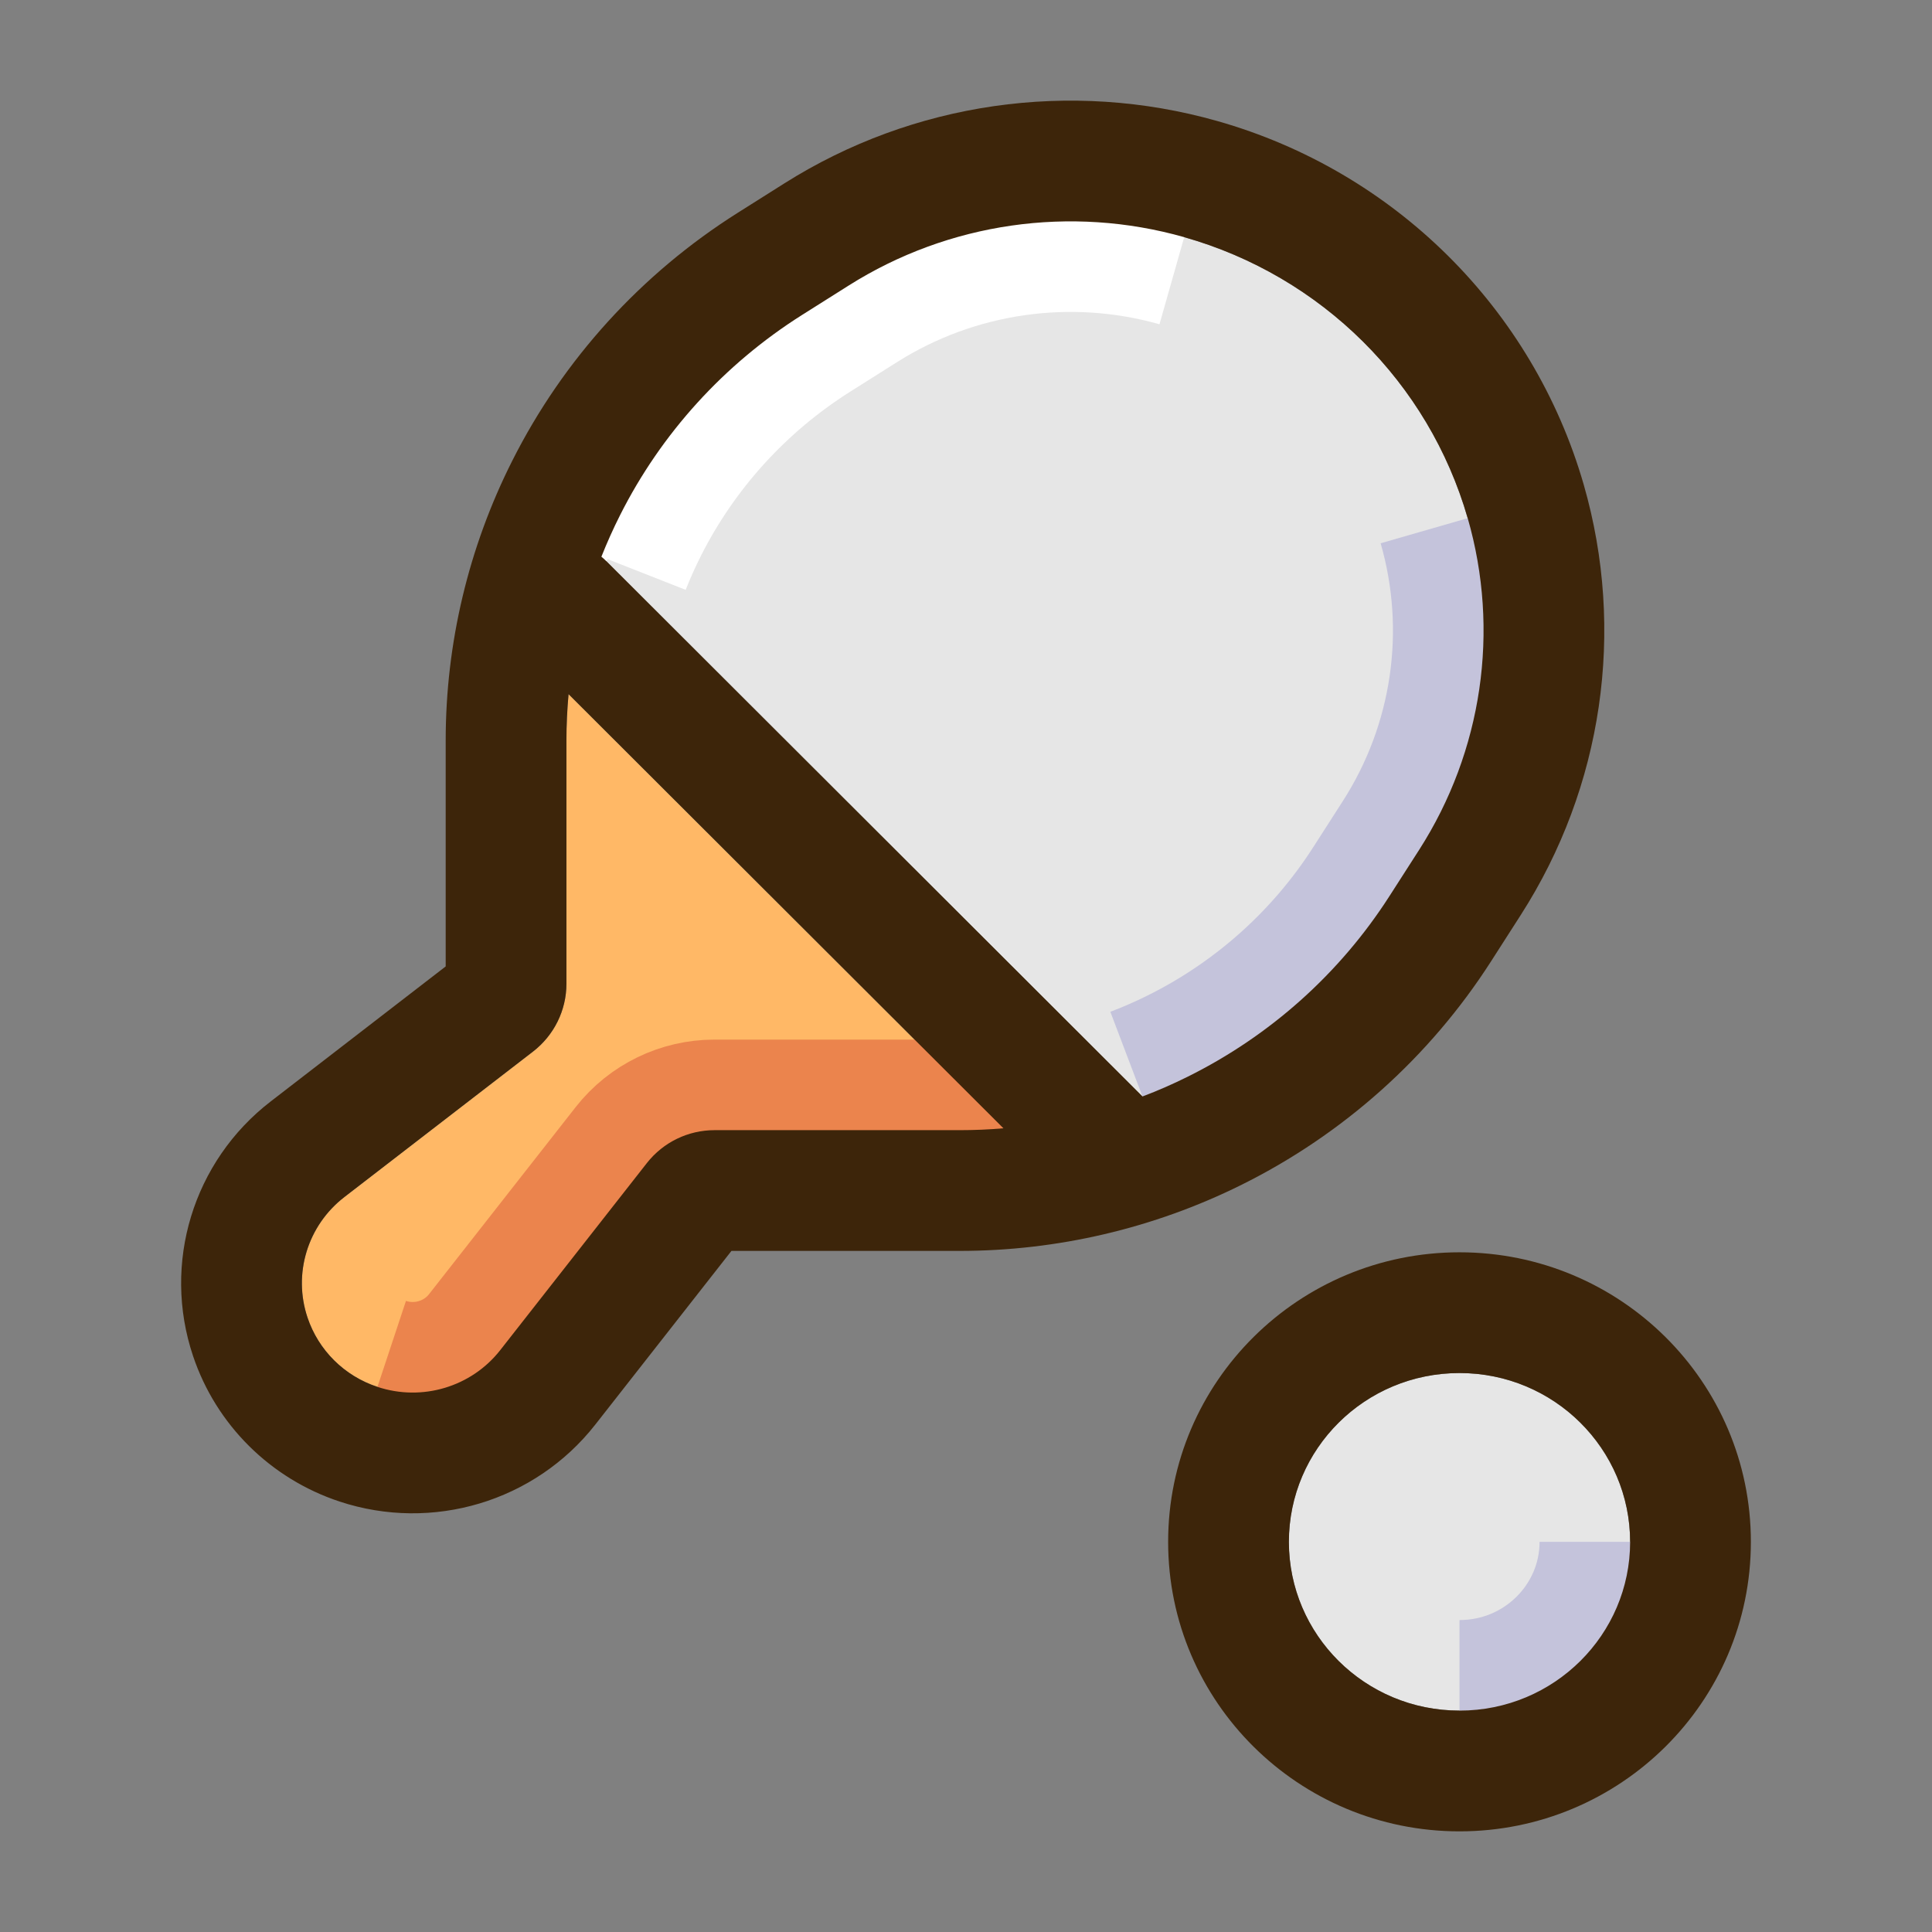
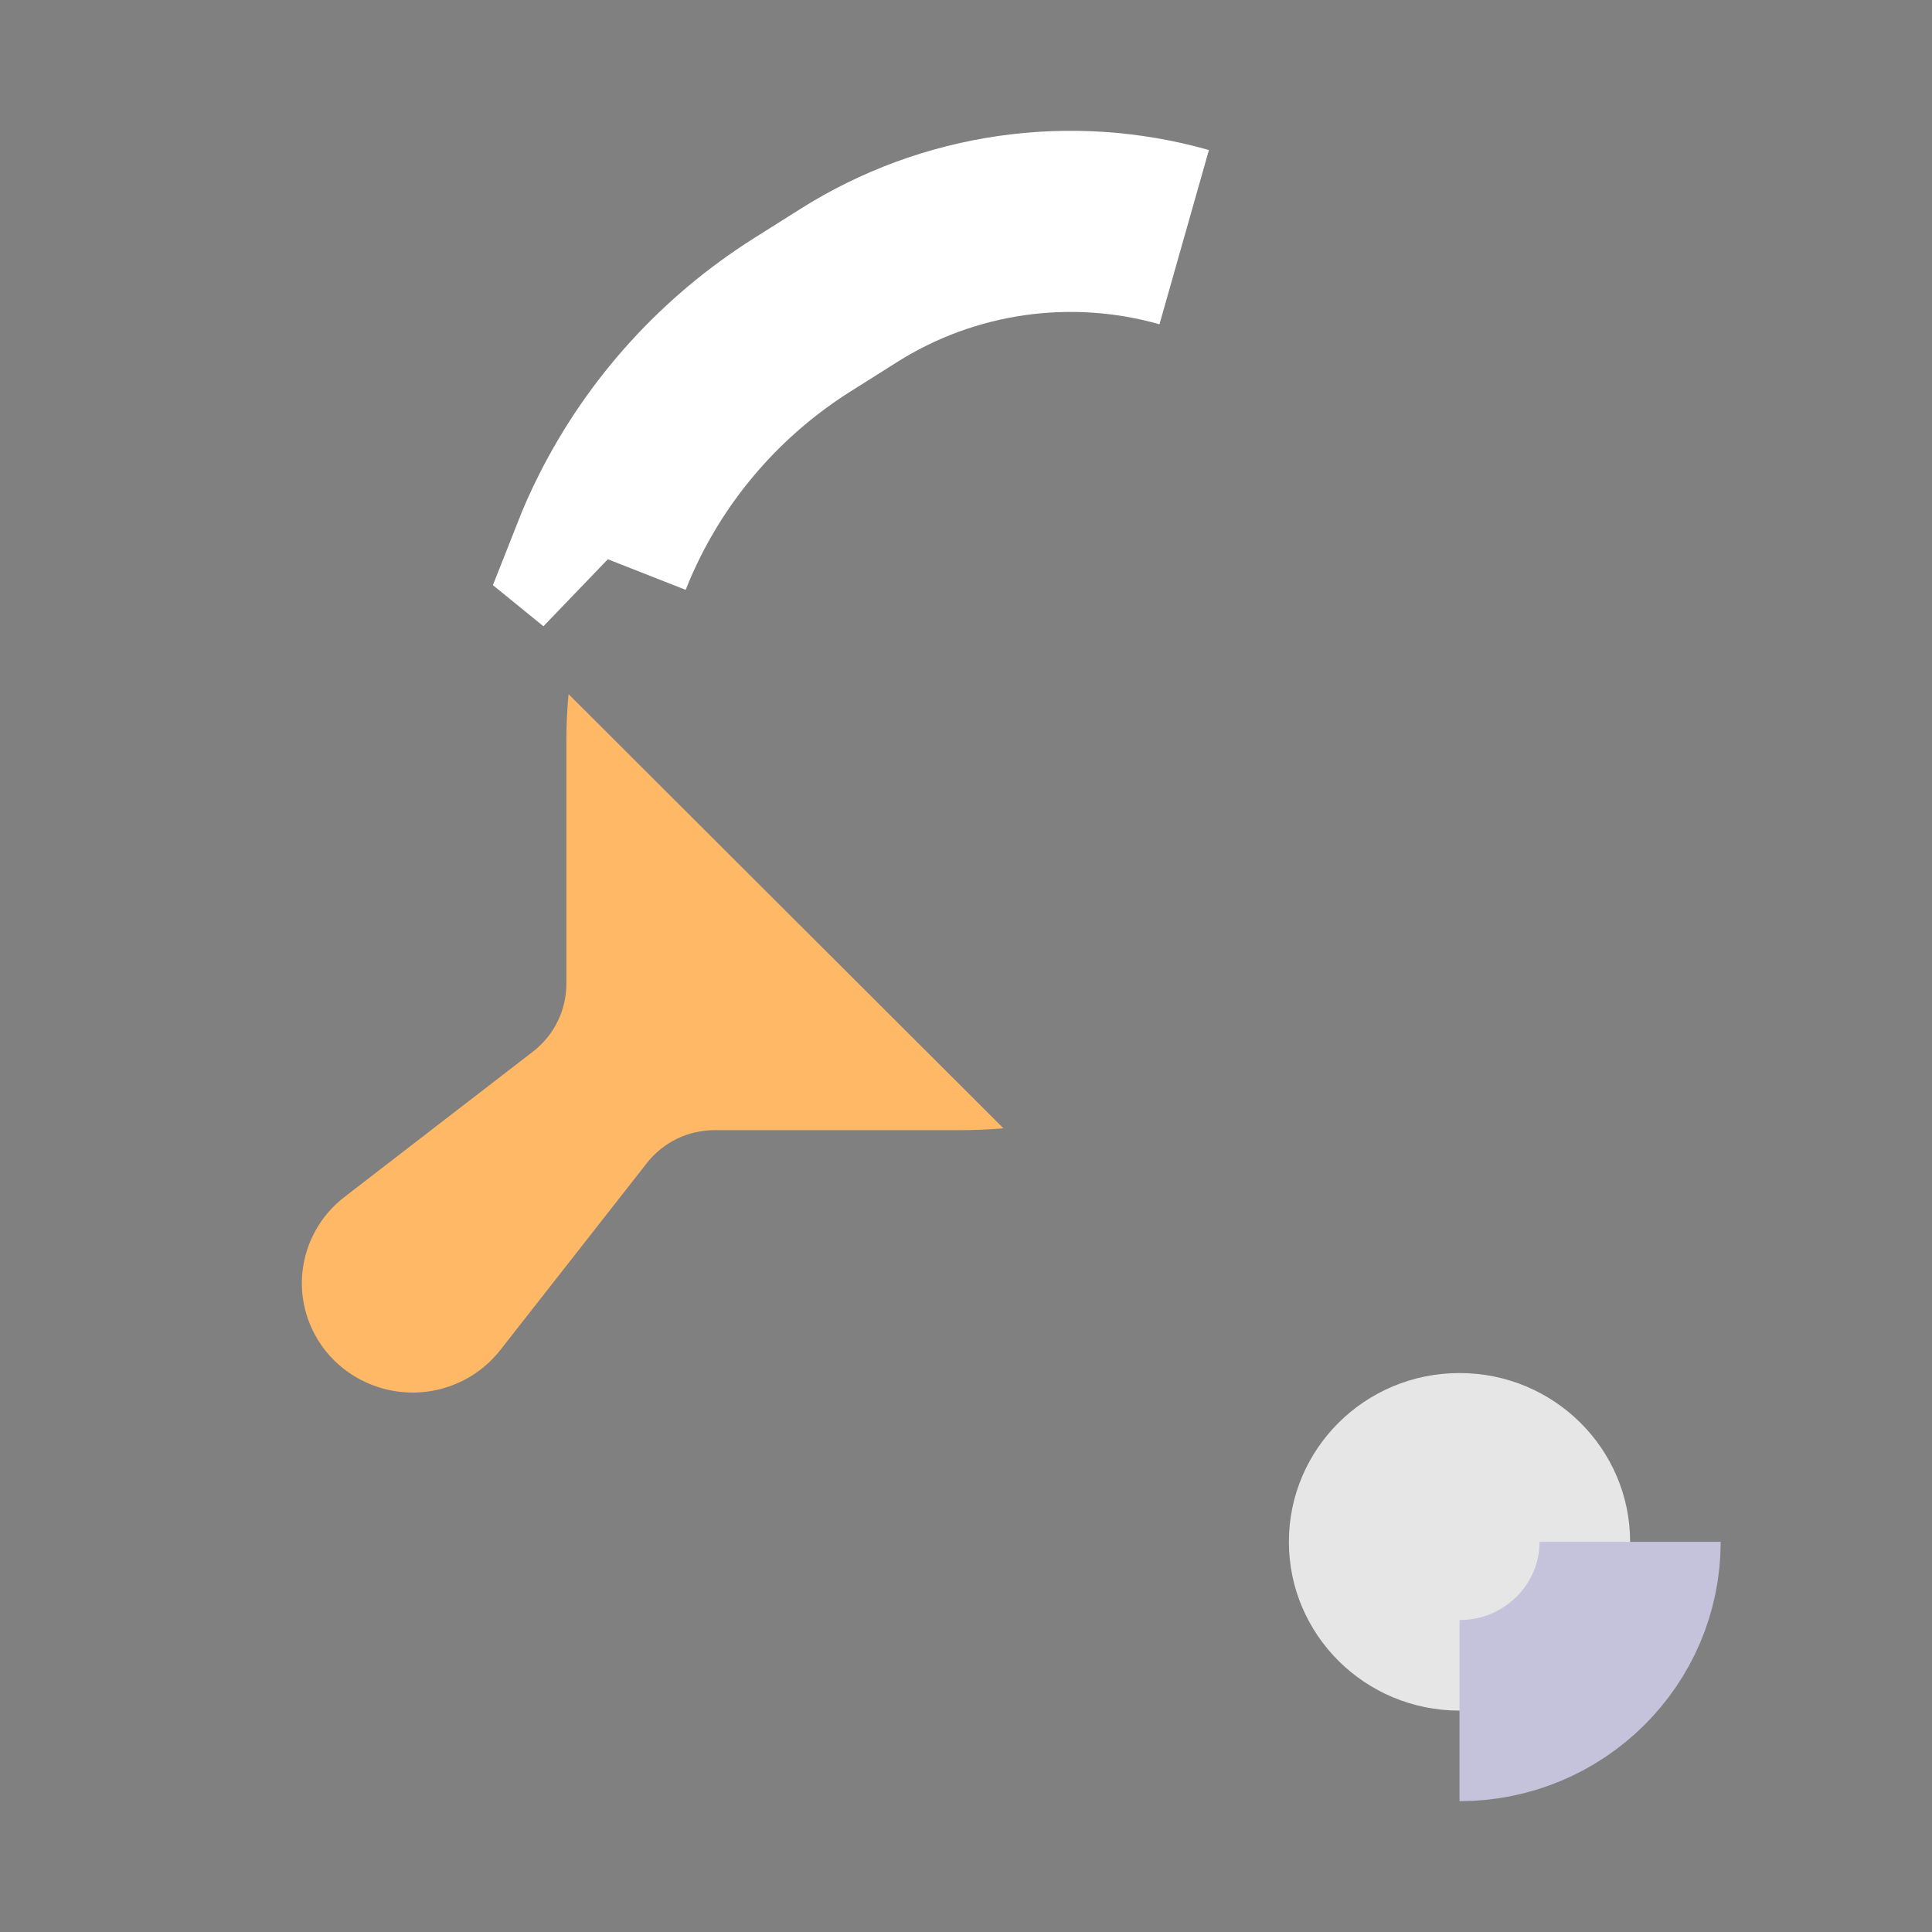
<svg xmlns="http://www.w3.org/2000/svg" width="32" height="32" viewBox="0 0 32 32" fill="none">
  <rect x="0" y="0" width="32" height="32" fill="#808080" stroke="none" />
-   <path fill-rule="evenodd" clip-rule="evenodd" d="M19.614 3.928C17.732 3.394 15.709 3.686 14.059 4.728L13.284 5.217C11.994 6.031 10.953 7.177 10.27 8.531C10.156 8.757 10.053 8.987 9.961 9.221C9.988 9.243 10.014 9.267 10.04 9.292L18.923 18.161C19.176 18.065 19.425 17.956 19.669 17.835C21.037 17.157 22.192 16.123 23.012 14.845L23.505 14.077C24.553 12.443 24.845 10.443 24.309 8.583C23.662 6.335 21.889 4.573 19.614 3.928Z" fill="#E6E6E6" />
  <path d="M19.614 3.928C17.732 3.394 15.709 3.686 14.059 4.728L13.284 5.217C11.994 6.031 10.953 7.177 10.27 8.531C10.156 8.757 10.053 8.987 9.961 9.221C9.988 9.243 10.014 9.267 10.04 9.292" stroke="white" stroke-width="3" />
-   <path d="M18.923 18.161C19.176 18.065 19.425 17.956 19.669 17.835C21.037 17.157 22.192 16.123 23.012 14.845L23.505 14.077C24.553 12.443 24.845 10.443 24.309 8.583" stroke="#C4C3DB" stroke-width="3" />
  <path d="M24.174 22.742C22.605 22.742 21.348 24.001 21.348 25.538C21.348 27.074 22.605 28.333 24.174 28.333C25.742 28.333 27 27.074 27 25.538C27 24.001 25.742 22.742 24.174 22.742Z" fill="#E6E6E6" />
  <path d="M24.174 28.333C25.742 28.333 27 27.074 27 25.538" stroke="#C4C3DB" stroke-width="3" />
  <path d="M16.62 18.688L9.417 11.497C9.393 11.752 9.381 12.009 9.381 12.266L9.381 16.294C9.381 16.735 9.176 17.148 8.83 17.416L5.705 19.826C5.092 20.299 4.85 21.1 5.093 21.824C5.274 22.363 5.702 22.79 6.252 22.971C6.994 23.217 7.808 22.97 8.285 22.363L10.715 19.263C10.985 18.918 11.399 18.719 11.834 18.719L15.895 18.719C16.137 18.719 16.379 18.709 16.62 18.688Z" fill="#FFB866" />
-   <path d="M16.62 18.688C16.379 18.708 16.137 18.719 15.895 18.719L11.834 18.719C11.399 18.719 10.985 18.918 10.715 19.263L8.285 22.363C7.808 22.97 6.994 23.217 6.252 22.971" stroke="#EB844D" stroke-width="3" />
-   <path fill-rule="evenodd" clip-rule="evenodd" d="M19.614 3.928C17.732 3.394 15.71 3.686 14.059 4.728L13.284 5.217C11.995 6.031 10.953 7.177 10.271 8.531C10.157 8.757 10.054 8.987 9.961 9.221C9.988 9.243 10.015 9.267 10.04 9.292L18.923 18.161C19.177 18.065 19.426 17.956 19.669 17.835C21.037 17.157 22.192 16.123 23.012 14.845L23.505 14.077C24.553 12.443 24.846 10.443 24.31 8.583C23.662 6.335 21.889 4.573 19.614 3.928ZM16.62 18.688L9.417 11.497C9.394 11.752 9.382 12.009 9.382 12.266L9.382 16.294C9.382 16.735 9.176 17.148 8.83 17.416L5.705 19.826C5.092 20.299 4.85 21.1 5.094 21.824C5.275 22.363 5.702 22.79 6.252 22.971C6.994 23.217 7.809 22.97 8.285 22.363L10.715 19.263C10.986 18.918 11.399 18.719 11.835 18.719L15.895 18.719C16.137 18.719 16.379 18.709 16.62 18.688ZM12.992 3.037C15.123 1.691 17.732 1.316 20.16 2.004C23.093 2.835 25.391 5.111 26.232 8.029C26.927 10.444 26.547 13.039 25.188 15.156L24.695 15.925C23.679 17.509 22.249 18.788 20.558 19.627C19.11 20.345 17.513 20.719 15.895 20.719L12.115 20.719L9.859 23.597C8.859 24.871 7.162 25.379 5.624 24.87C4.481 24.492 3.581 23.601 3.198 22.461C2.681 20.924 3.199 19.233 4.484 18.243L7.382 16.007L7.382 12.266C7.382 10.657 7.759 9.07 8.485 7.631C9.331 5.951 10.622 4.533 12.217 3.526L12.992 3.037ZM24.174 22.742C22.605 22.742 21.348 24.001 21.348 25.538C21.348 27.074 22.605 28.333 24.174 28.333C25.742 28.333 27 27.074 27 25.538C27 24.001 25.742 22.742 24.174 22.742ZM19.348 25.538C19.348 22.882 21.516 20.742 24.174 20.742C26.832 20.742 29 22.882 29 25.538C29 28.194 26.832 30.333 24.174 30.333C21.516 30.333 19.348 28.194 19.348 25.538Z" fill="#3D250A" />
</svg>